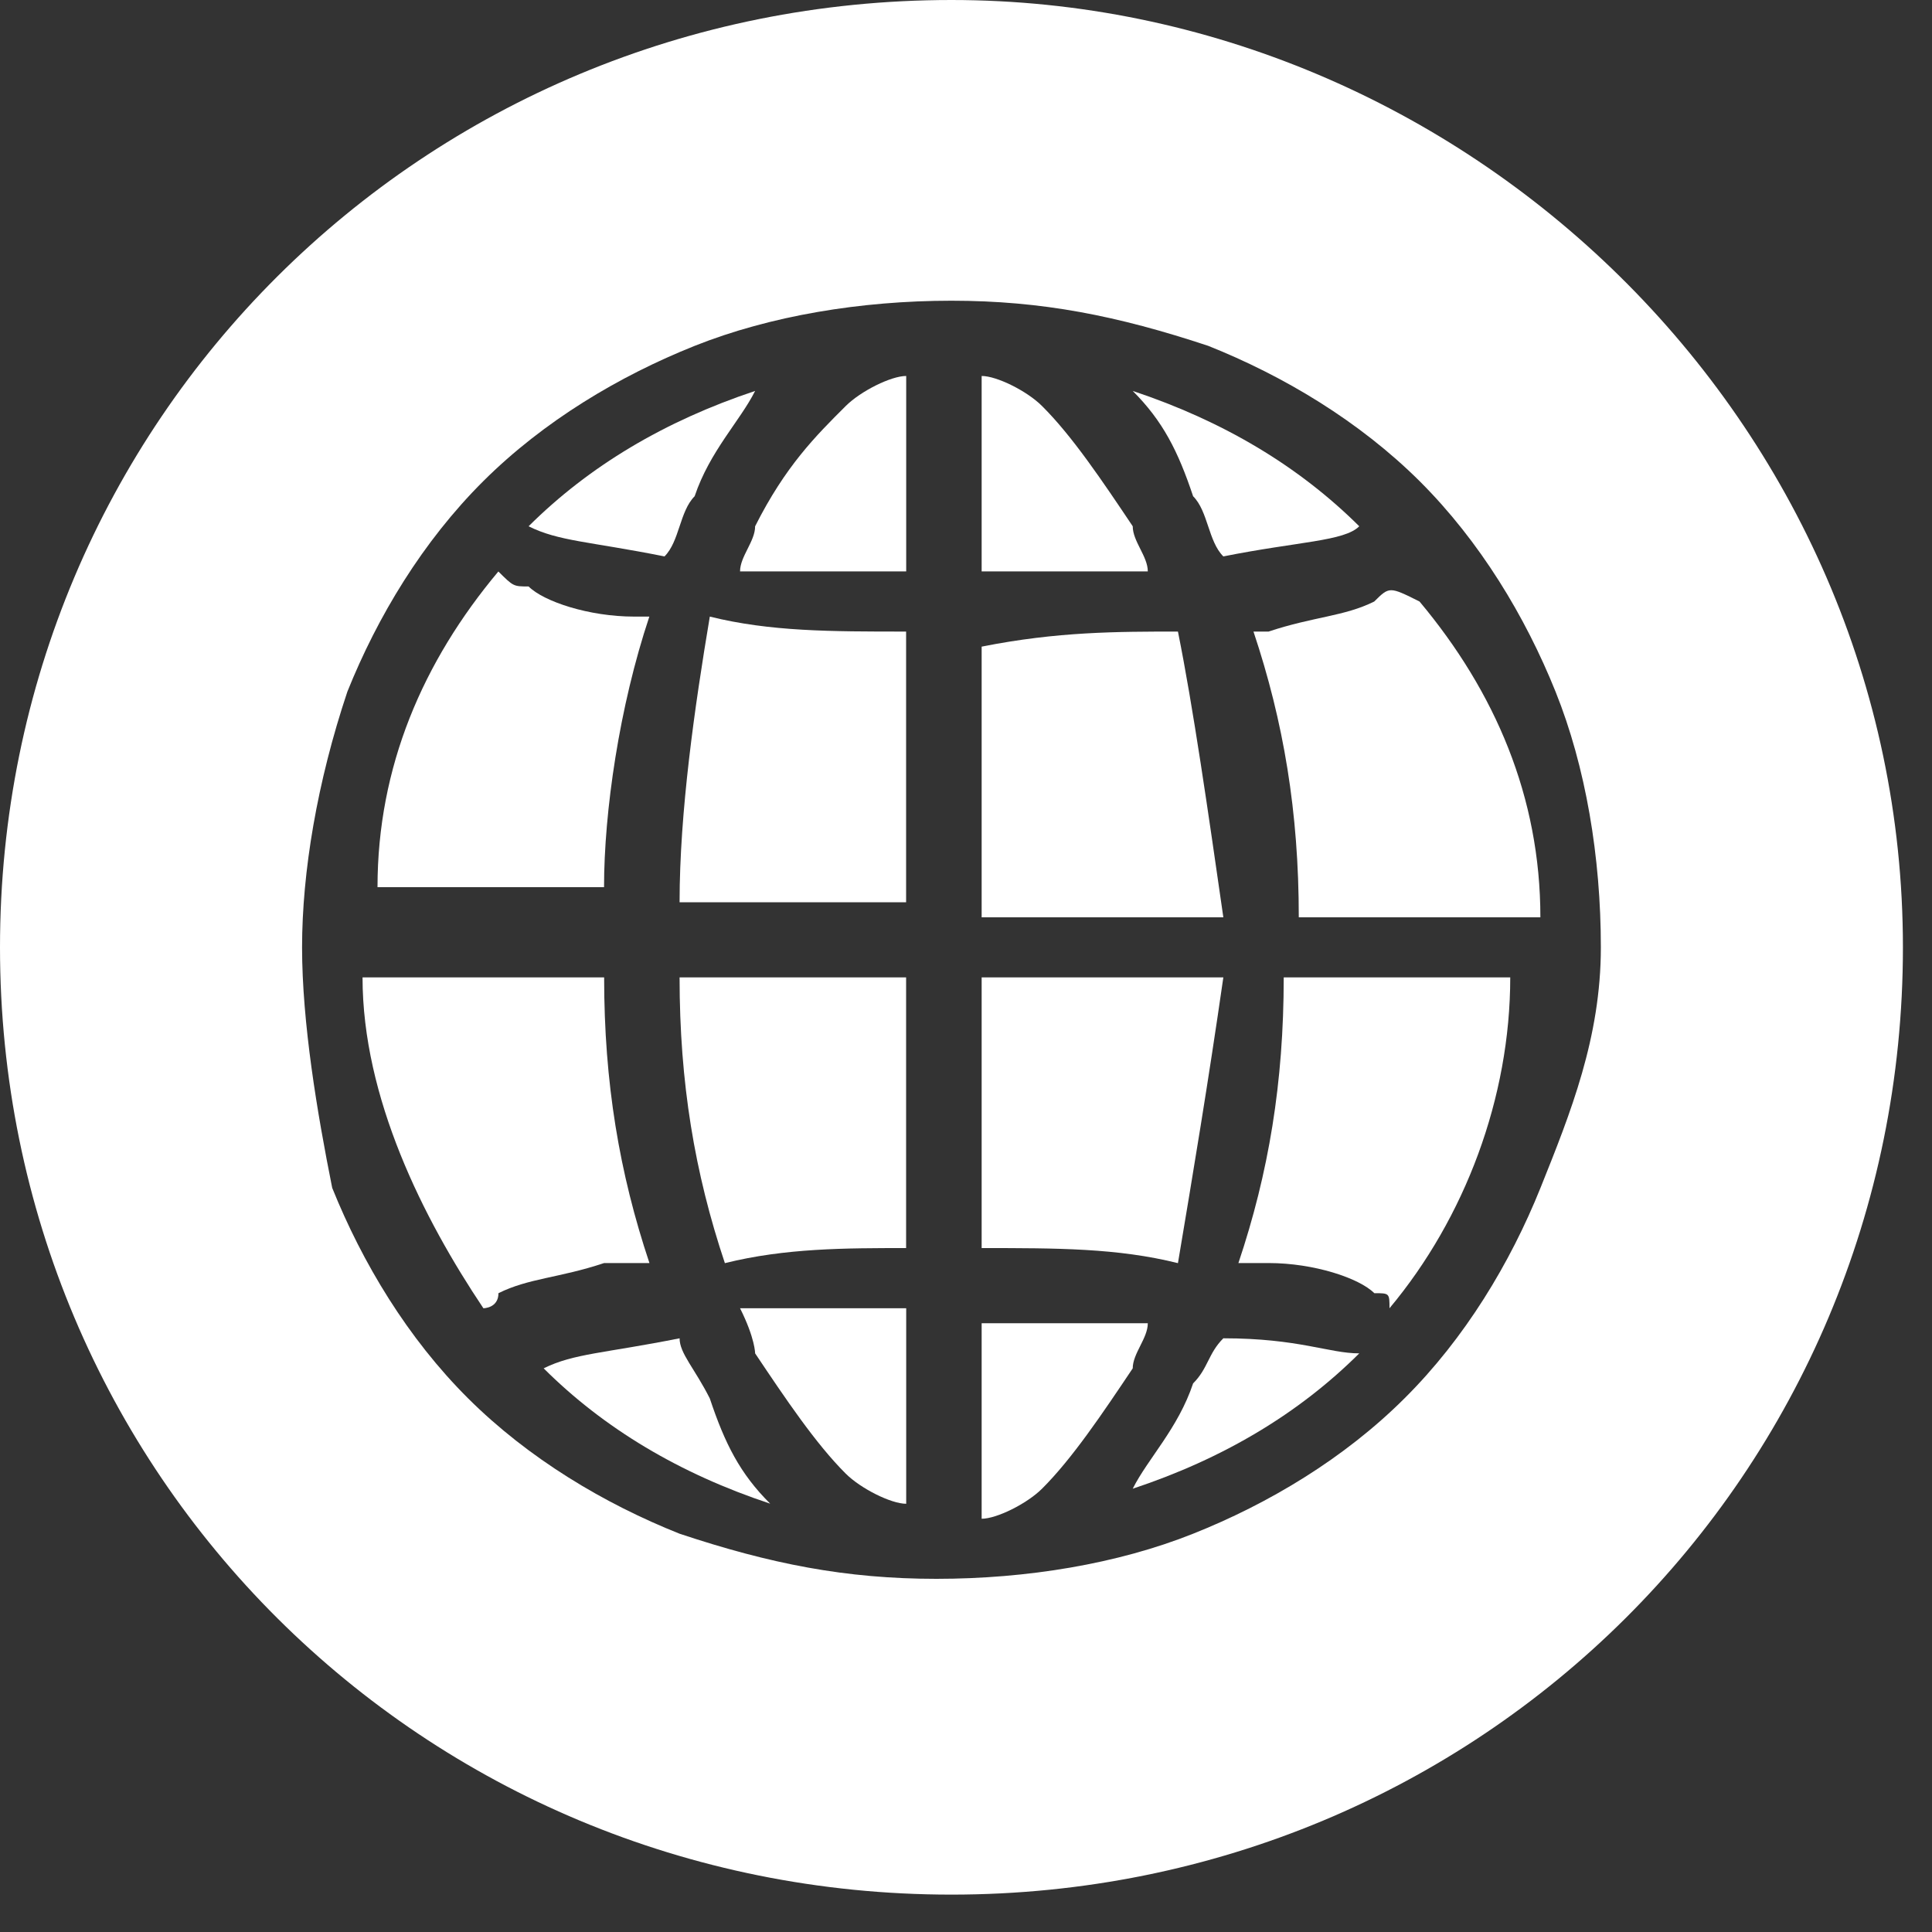
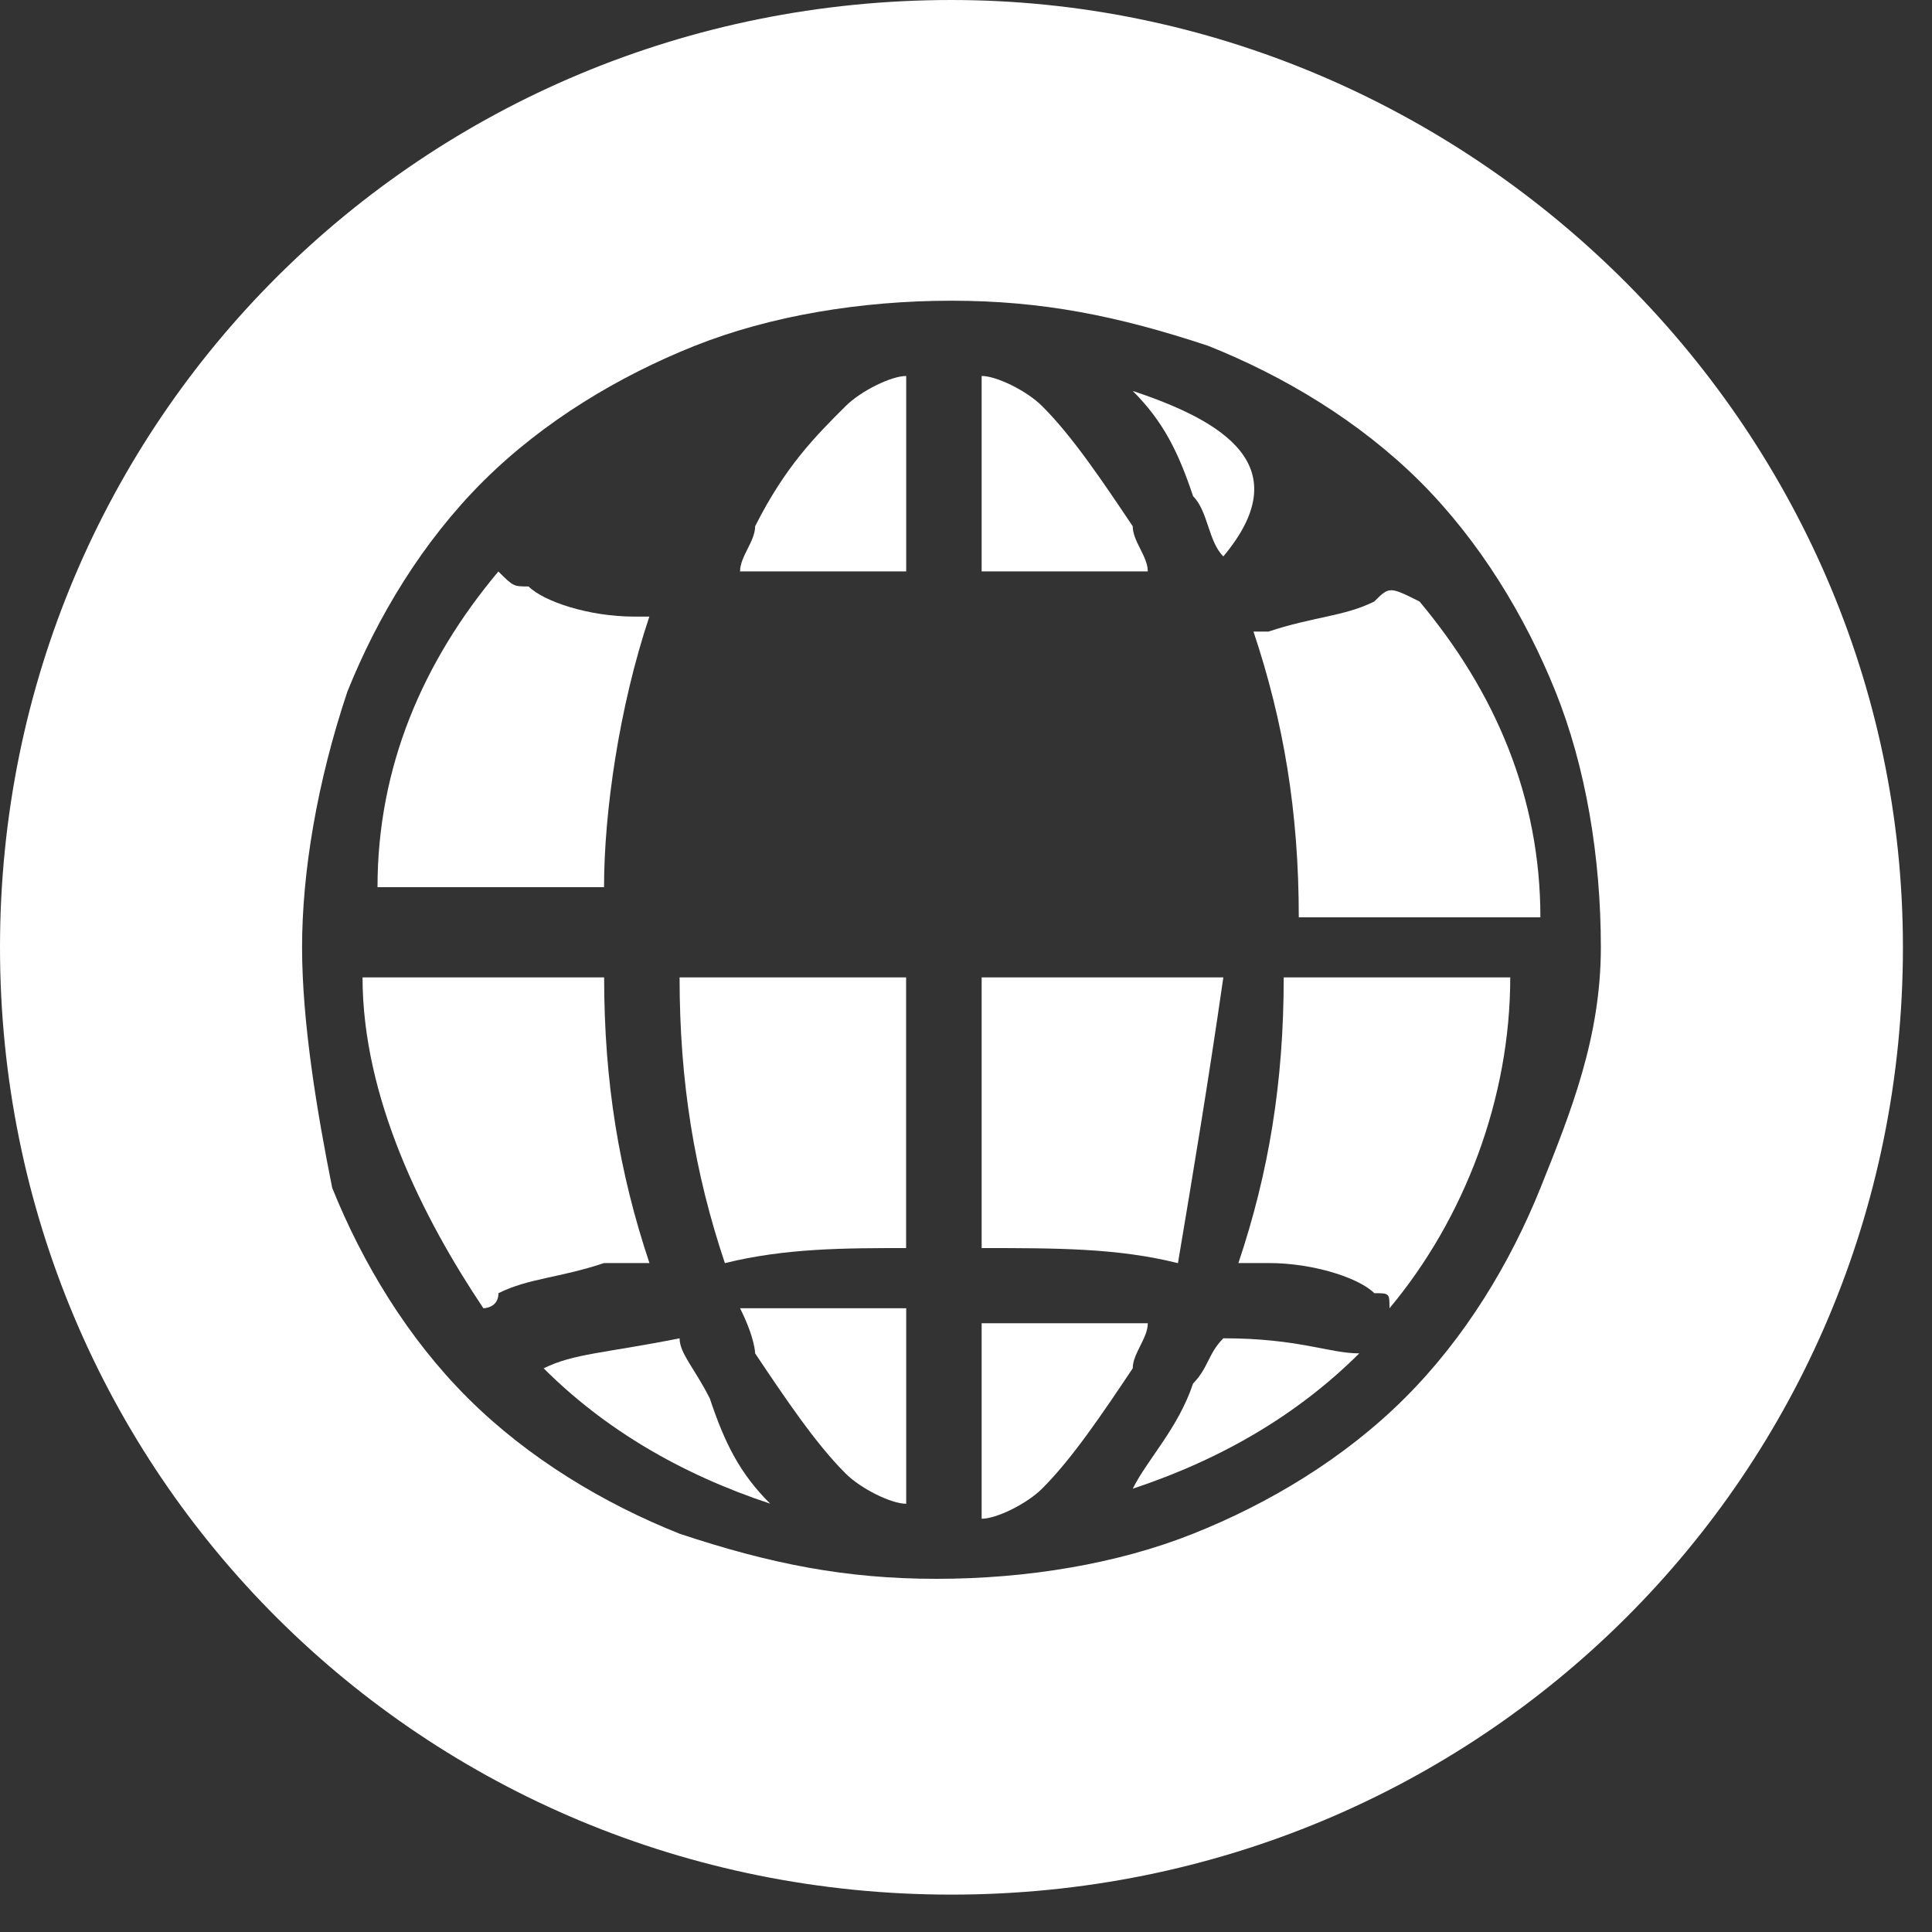
<svg xmlns="http://www.w3.org/2000/svg" width="20" height="20" viewBox="0 0 20 20" fill="none">
  <rect x="0" y="0" width="20" height="20" fill="#333333" stroke="none" />
  <g id="Redes">
    <path d="M7.504 13.076C8.13 12.92 8.755 12.92 9.38 12.92V10.118H7.035C7.035 11.208 7.191 12.142 7.504 13.076Z" fill="white" />
    <path d="M7.817 14.01C8.13 14.477 8.443 14.944 8.755 15.255C8.912 15.411 9.225 15.567 9.381 15.567V13.543C8.755 13.543 8.13 13.543 7.661 13.543C7.817 13.854 7.817 14.01 7.817 14.01Z" fill="white" />
-     <path d="M7.035 9.34H9.38V6.538C8.599 6.538 7.973 6.538 7.348 6.383C7.191 7.317 7.035 8.406 7.035 9.34Z" fill="white" />
    <path d="M6.722 6.383C6.566 6.383 6.566 6.383 6.566 6.383C6.097 6.383 5.628 6.227 5.472 6.071C5.315 6.071 5.315 6.071 5.159 5.916C4.377 6.849 3.908 7.939 3.908 9.184H6.253C6.253 8.406 6.41 7.316 6.722 6.383Z" fill="white" />
-     <path d="M12.664 5.76C13.445 5.604 13.914 5.604 14.071 5.448C13.445 4.826 12.664 4.359 11.726 4.047C12.038 4.359 12.195 4.67 12.351 5.137C12.507 5.293 12.507 5.604 12.664 5.76Z" fill="white" />
-     <path d="M6.879 5.76C7.035 5.604 7.035 5.293 7.191 5.137C7.348 4.67 7.66 4.359 7.817 4.047C6.879 4.359 6.097 4.826 5.472 5.448C5.784 5.604 6.097 5.604 6.879 5.76Z" fill="white" />
+     <path d="M12.664 5.76C13.445 4.826 12.664 4.359 11.726 4.047C12.038 4.359 12.195 4.67 12.351 5.137C12.507 5.293 12.507 5.604 12.664 5.76Z" fill="white" />
    <path d="M6.723 13.075C6.411 12.142 6.254 11.208 6.254 10.118H3.753C3.753 11.363 4.378 12.609 5.004 13.543C5.004 13.543 5.16 13.543 5.16 13.387C5.473 13.231 5.785 13.231 6.254 13.075C6.567 13.075 6.723 13.075 6.723 13.075Z" fill="white" />
    <path d="M7.035 13.854C6.879 13.854 6.879 13.854 7.035 13.854C6.253 14.01 5.941 14.01 5.628 14.165C6.253 14.788 7.035 15.255 7.973 15.566C7.66 15.255 7.504 14.944 7.348 14.477C7.191 14.165 7.035 14.01 7.035 13.854Z" fill="white" />
    <path d="M7.817 5.448C7.817 5.604 7.661 5.76 7.661 5.915C8.13 5.915 8.755 5.915 9.381 5.915V3.892C9.225 3.892 8.912 4.047 8.755 4.203C8.443 4.514 8.13 4.826 7.817 5.448Z" fill="white" />
    <path d="M11.726 5.448C11.413 4.981 11.1 4.514 10.787 4.203C10.631 4.047 10.318 3.892 10.162 3.892V5.915C10.787 5.915 11.413 5.915 11.882 5.915C11.882 5.76 11.726 5.604 11.726 5.448Z" fill="white" />
    <path d="M14.226 6.227C13.914 6.382 13.601 6.382 13.132 6.538H12.976C13.288 7.472 13.445 8.406 13.445 9.496H15.946C15.946 8.25 15.477 7.161 14.695 6.227C14.383 6.071 14.383 6.071 14.226 6.227Z" fill="white" />
    <path d="M12.664 13.854C12.507 14.01 12.507 14.165 12.351 14.321C12.195 14.788 11.882 15.1 11.726 15.411C12.664 15.1 13.445 14.633 14.071 14.01C13.758 14.01 13.445 13.854 12.664 13.854Z" fill="white" />
    <path d="M9.849 0C4.377 0 0 4.359 0 9.807C0 15.255 4.377 19.613 9.849 19.613C15.321 19.613 19.699 15.255 19.699 9.807C19.699 4.359 15.165 0 9.849 0ZM15.947 12.297C15.634 13.075 15.165 13.854 14.539 14.476C13.914 15.099 13.132 15.566 12.351 15.877C11.569 16.189 10.631 16.344 9.693 16.344C8.755 16.344 7.973 16.189 7.035 15.877C6.254 15.566 5.472 15.099 4.846 14.476C4.221 13.854 3.752 13.075 3.439 12.297C3.283 11.519 3.127 10.585 3.127 9.807C3.127 9.028 3.283 8.094 3.596 7.16C3.908 6.382 4.377 5.604 5.003 4.981C5.628 4.359 6.41 3.892 7.192 3.58C7.973 3.269 8.911 3.113 9.849 3.113C10.787 3.113 11.569 3.269 12.507 3.58C13.289 3.892 14.07 4.359 14.696 4.981C15.321 5.604 15.79 6.382 16.103 7.16C16.416 7.939 16.572 8.873 16.572 9.807C16.572 10.741 16.259 11.519 15.947 12.297Z" fill="white" />
    <path d="M12.82 13.075C12.977 13.075 12.977 13.075 13.133 13.075C13.602 13.075 14.071 13.231 14.227 13.387C14.384 13.387 14.384 13.387 14.384 13.543C15.165 12.609 15.634 11.363 15.634 10.118H13.289C13.289 11.208 13.133 12.142 12.82 13.075Z" fill="white" />
-     <path d="M12.194 6.538C11.569 6.538 10.944 6.538 10.162 6.694V9.496H12.664C12.507 8.406 12.351 7.316 12.194 6.538Z" fill="white" />
    <path d="M12.664 10.118H10.162V12.92C10.944 12.92 11.569 12.92 12.194 13.076C12.351 12.142 12.507 11.208 12.664 10.118Z" fill="white" />
    <path d="M11.882 13.698C11.413 13.698 10.787 13.698 10.162 13.698V15.722C10.318 15.722 10.631 15.566 10.787 15.411C11.1 15.099 11.413 14.632 11.726 14.165C11.726 14.01 11.882 13.854 11.882 13.698Z" fill="white" />
  </g>
</svg>